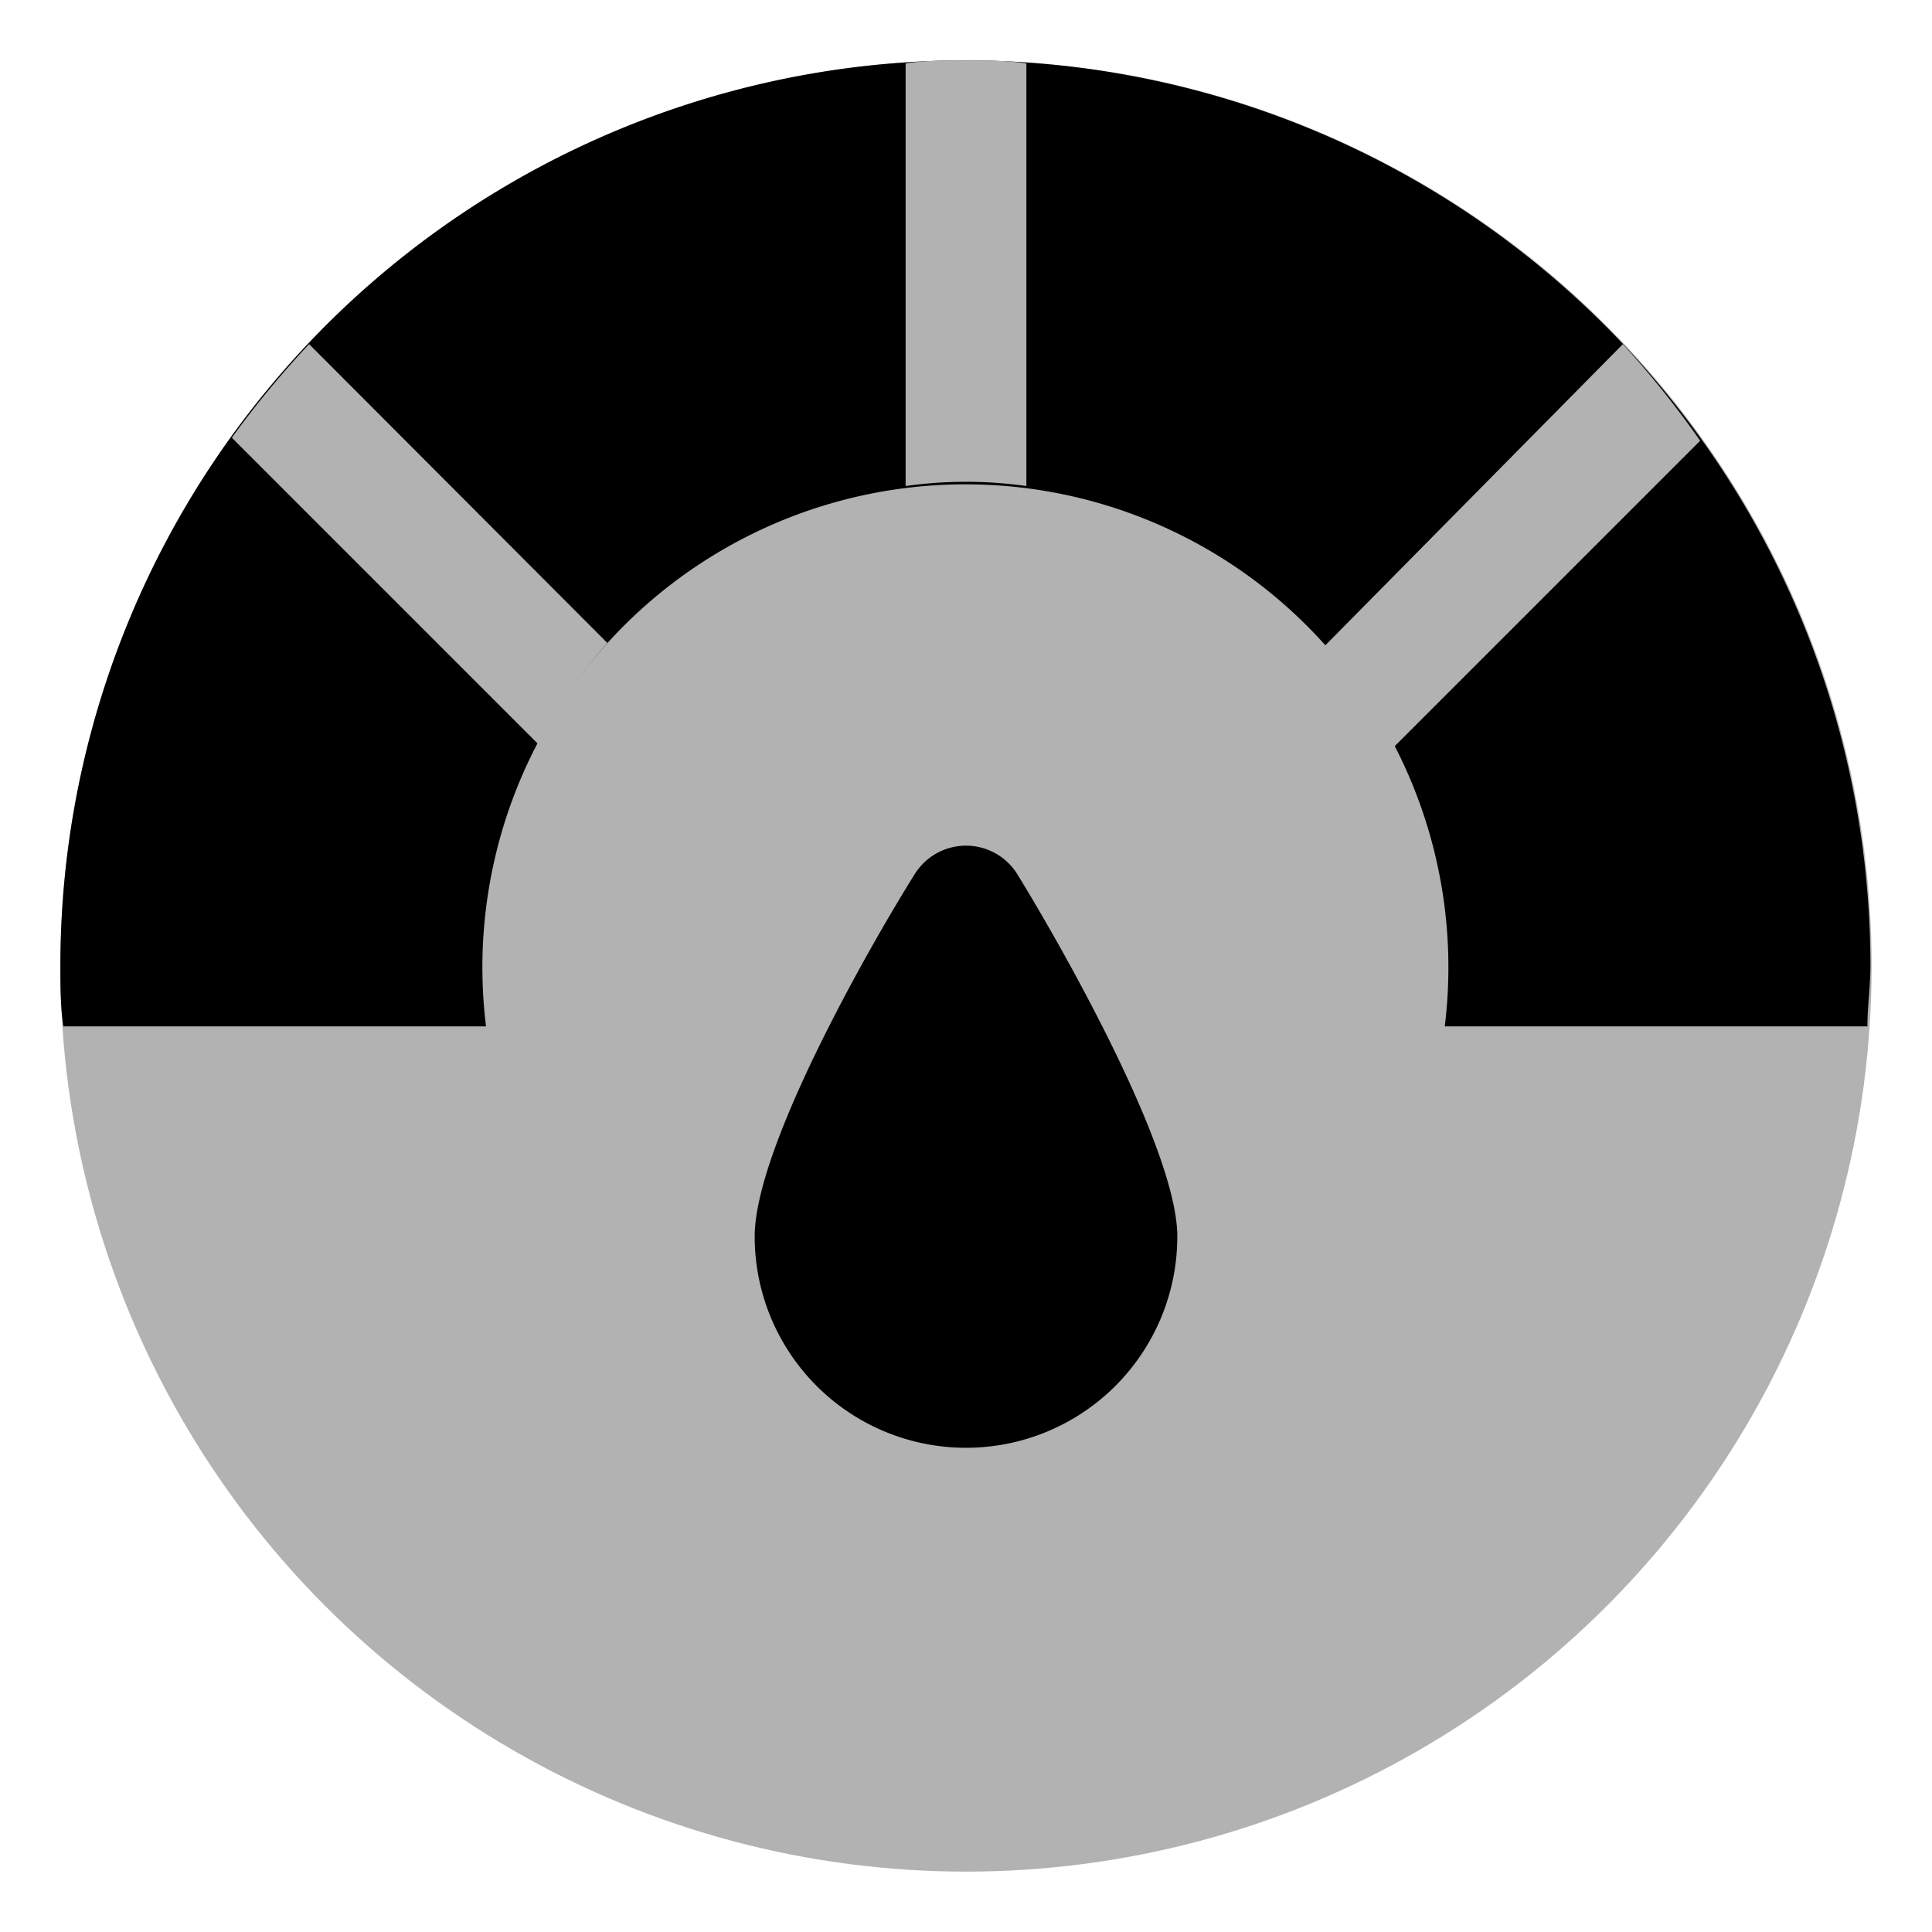
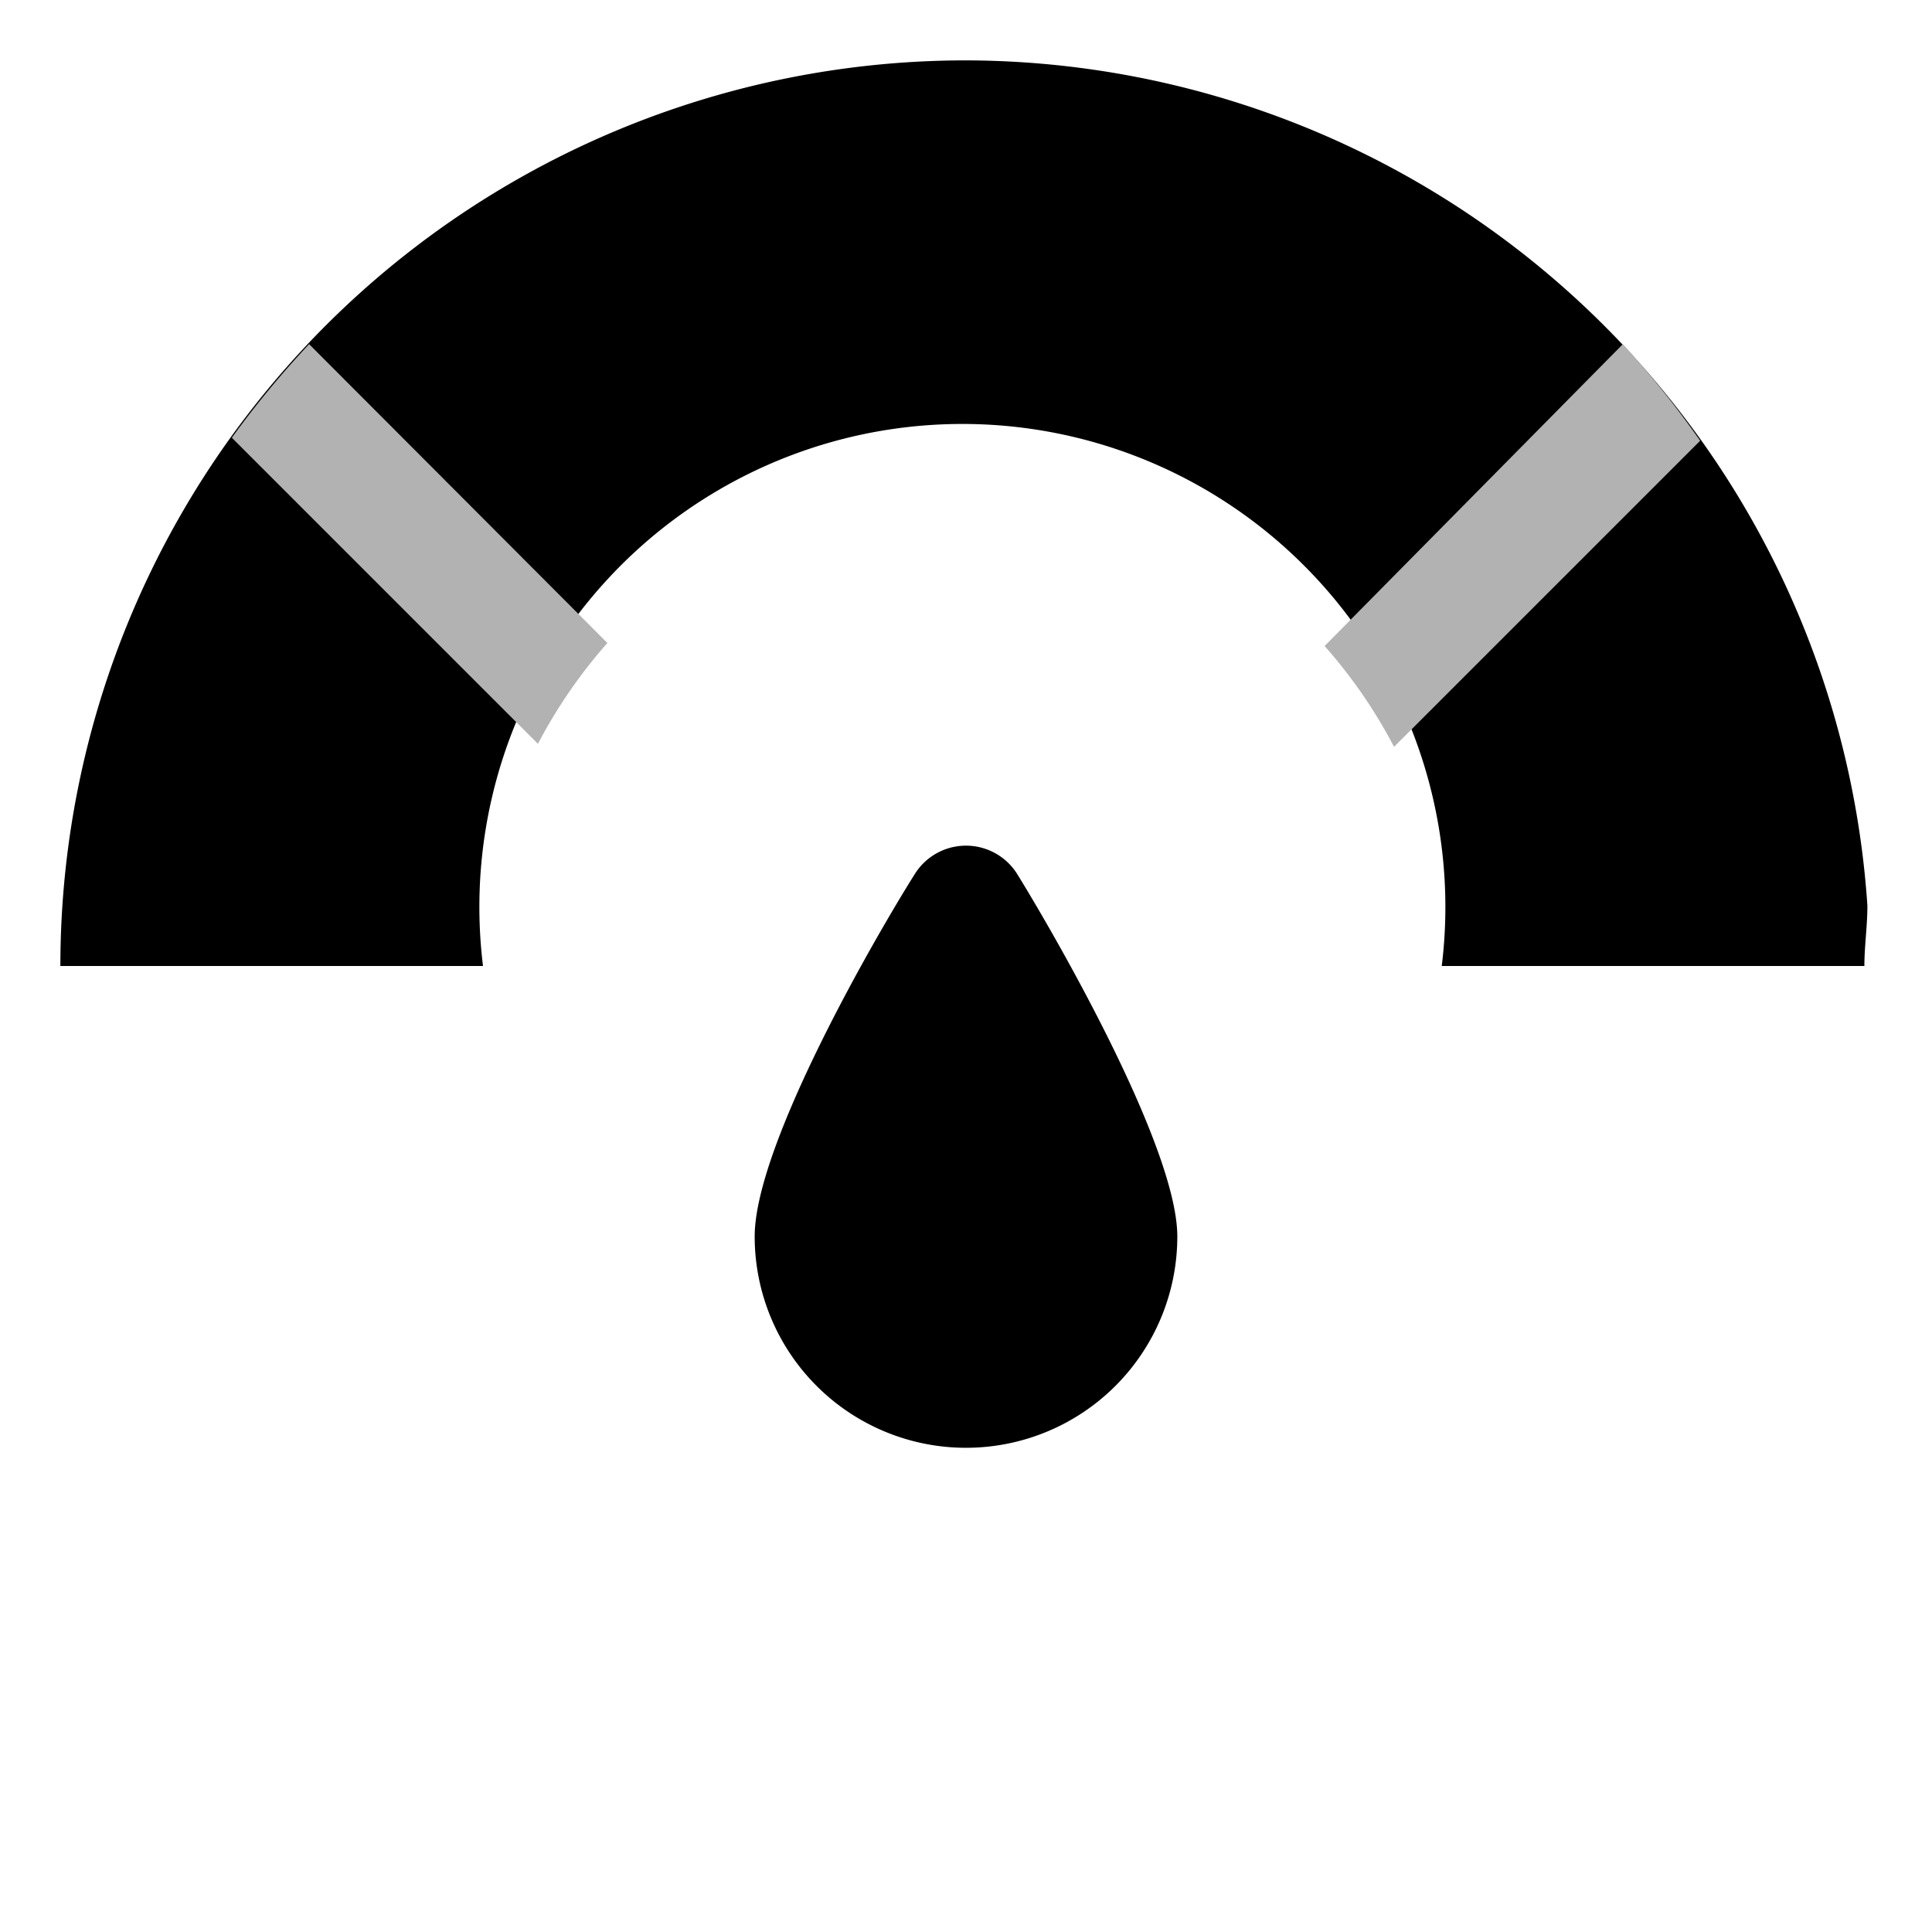
<svg xmlns="http://www.w3.org/2000/svg" width="800px" height="800px" viewBox="0 0 32 32" id="OBJECT">
  <defs>
    <style>.cls-1{fill:#b2b2b2;}</style>
  </defs>
  <title />
-   <circle class="cls-1" cx="16" cy="16" r="15" />
  <path d="M16.85,14.48a1,1,0,0,0-1.7,0c-.63,1-2.65,4.48-2.65,6a3.5,3.5,0,0,0,7,0C19.5,19,17.48,15.5,16.85,14.48Z" />
-   <path d="M16,1A15,15,0,0,0,1,16c0,.34,0,.67.05,1h7a8,8,0,1,1,15.88,0h7c0-.33.05-.66.05-1A15,15,0,0,0,16,1Z" />
-   <path class="cls-1" d="M16,1c-.34,0-.67,0-1,.05v7a7.18,7.18,0,0,1,2,0v-7C16.67,1,16.34,1,16,1Z" />
+   <path d="M16,1A15,15,0,0,0,1,16h7a8,8,0,1,1,15.88,0h7c0-.33.05-.66.05-1A15,15,0,0,0,16,1Z" />
  <path class="cls-1" d="M3.84,7.25l5.07,5.07a8.4,8.4,0,0,1,1.15-1.67L5.12,5.7A15.71,15.71,0,0,0,3.84,7.25Z" />
  <path class="cls-1" d="M26.88,5.7l-4.94,5a8.4,8.4,0,0,1,1.15,1.67l5.07-5.07A15.71,15.71,0,0,0,26.88,5.7Z" />
</svg>